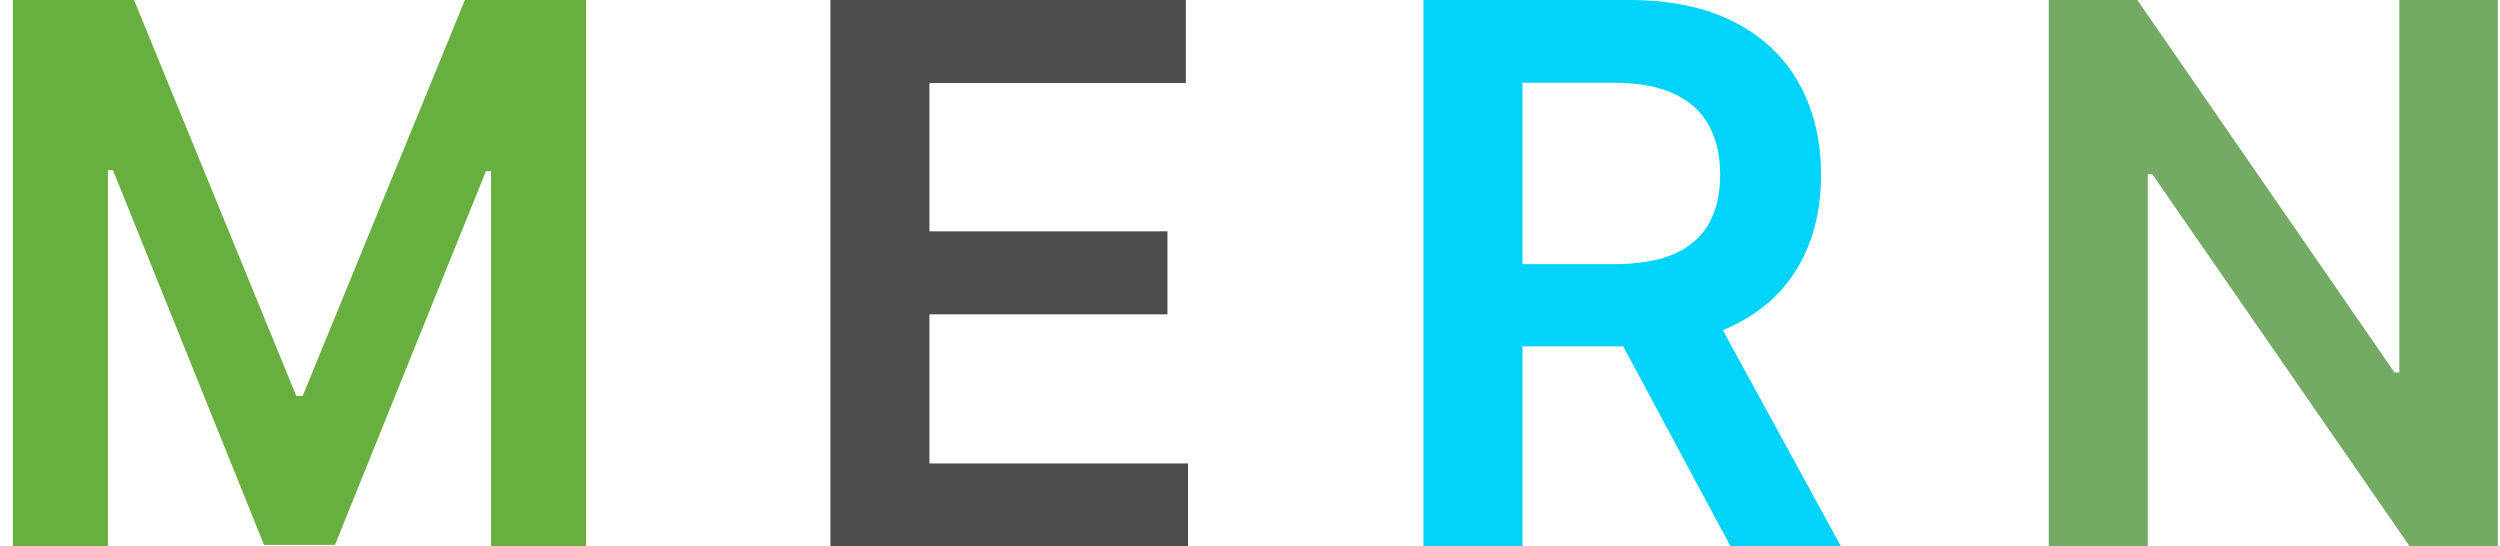
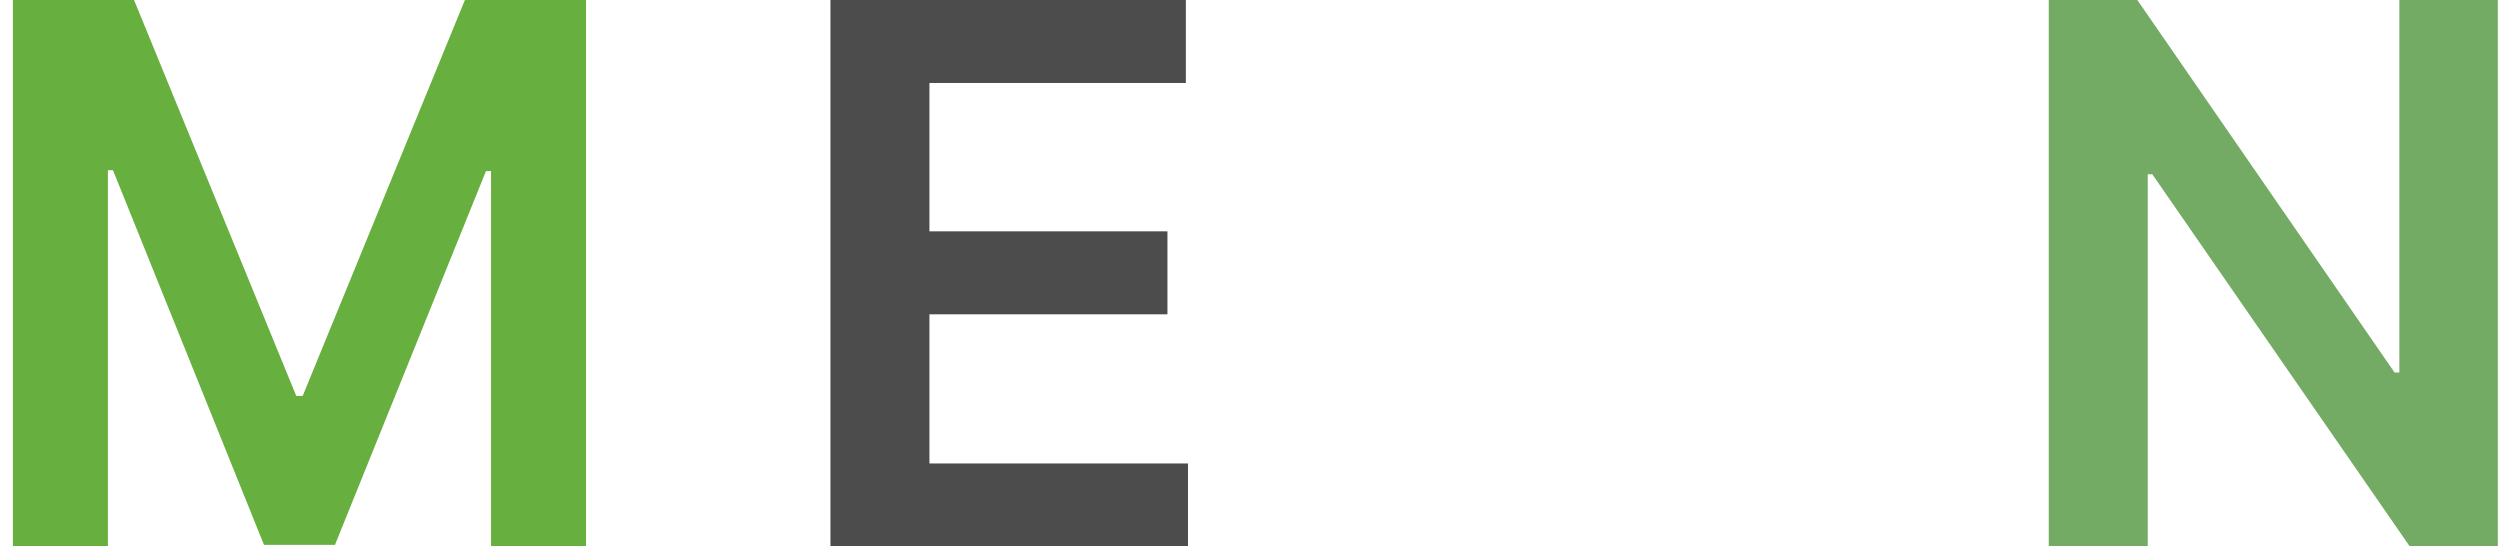
<svg xmlns="http://www.w3.org/2000/svg" width="183" height="40" viewBox="0 0 183 40" fill="none">
  <path d="M0.945 -1.19209e-06H9.812L21.688 28.984H22.156L34.031 -1.19209e-06H42.898V40H35.945V12.52H35.574L24.52 39.883H19.324L8.27 12.461H7.898V40H0.945V-1.19209e-06Z" fill="#67AF3E" />
  <path d="M60.789 40V-1.19209e-06H86.805V6.074H68.035V16.934H85.457V23.008H68.035V33.926H86.961V40H60.789Z" fill="#4C4C4C" />
-   <path d="M104.197 40V-1.19209e-06H119.197C122.27 -1.19209e-06 124.848 0.534 126.932 1.602C129.028 2.669 130.61 4.167 131.678 6.094C132.758 8.008 133.299 10.241 133.299 12.793C133.299 15.358 132.752 17.585 131.658 19.473C130.577 21.348 128.982 22.799 126.873 23.828C124.764 24.844 122.173 25.352 119.1 25.352H108.416V19.336H118.123C119.92 19.336 121.391 19.088 122.537 18.594C123.683 18.086 124.529 17.35 125.076 16.387C125.636 15.41 125.916 14.212 125.916 12.793C125.916 11.374 125.636 10.163 125.076 9.16C124.516 8.145 123.663 7.376 122.518 6.855C121.372 6.322 119.894 6.055 118.084 6.055H111.443V40H104.197ZM124.861 21.875L134.764 40H126.678L116.951 21.875H124.861Z" fill="#01D3FA" />
  <path d="M182.84 -1.19209e-06V40H176.395L157.547 12.754H157.215V40H149.969V-1.19209e-06H156.453L175.281 27.266H175.633V-1.19209e-06H182.84Z" fill="#74AB64" />
</svg>